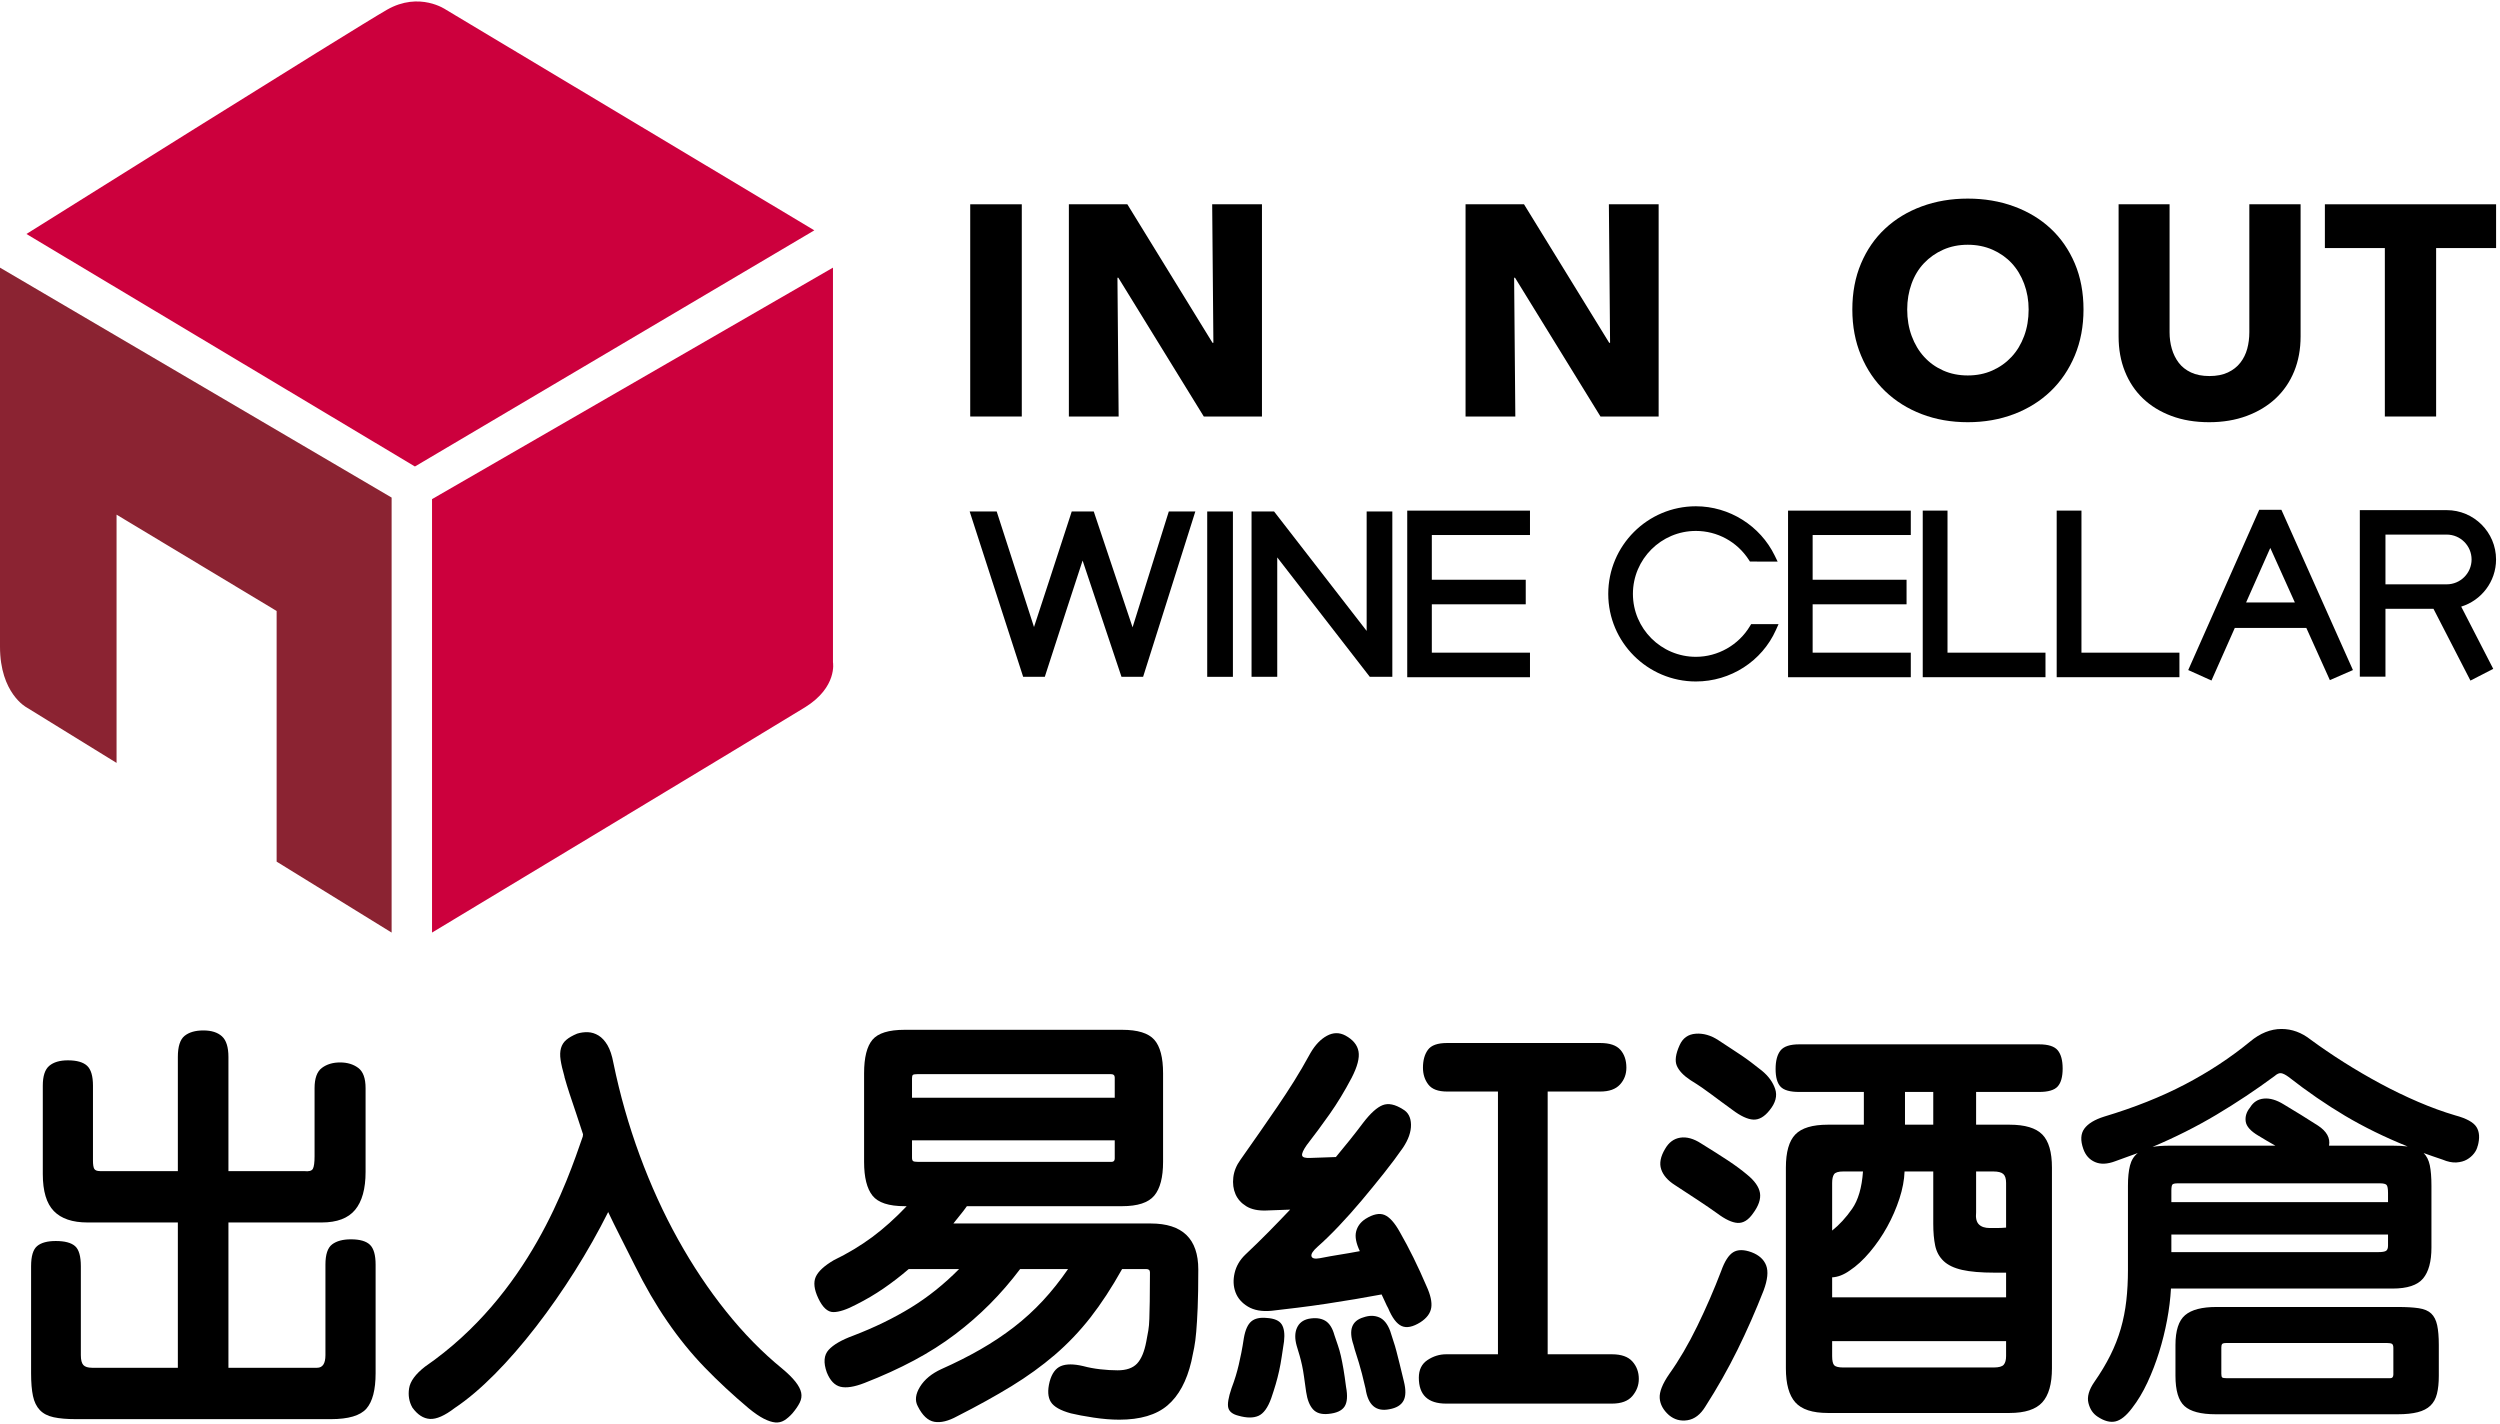
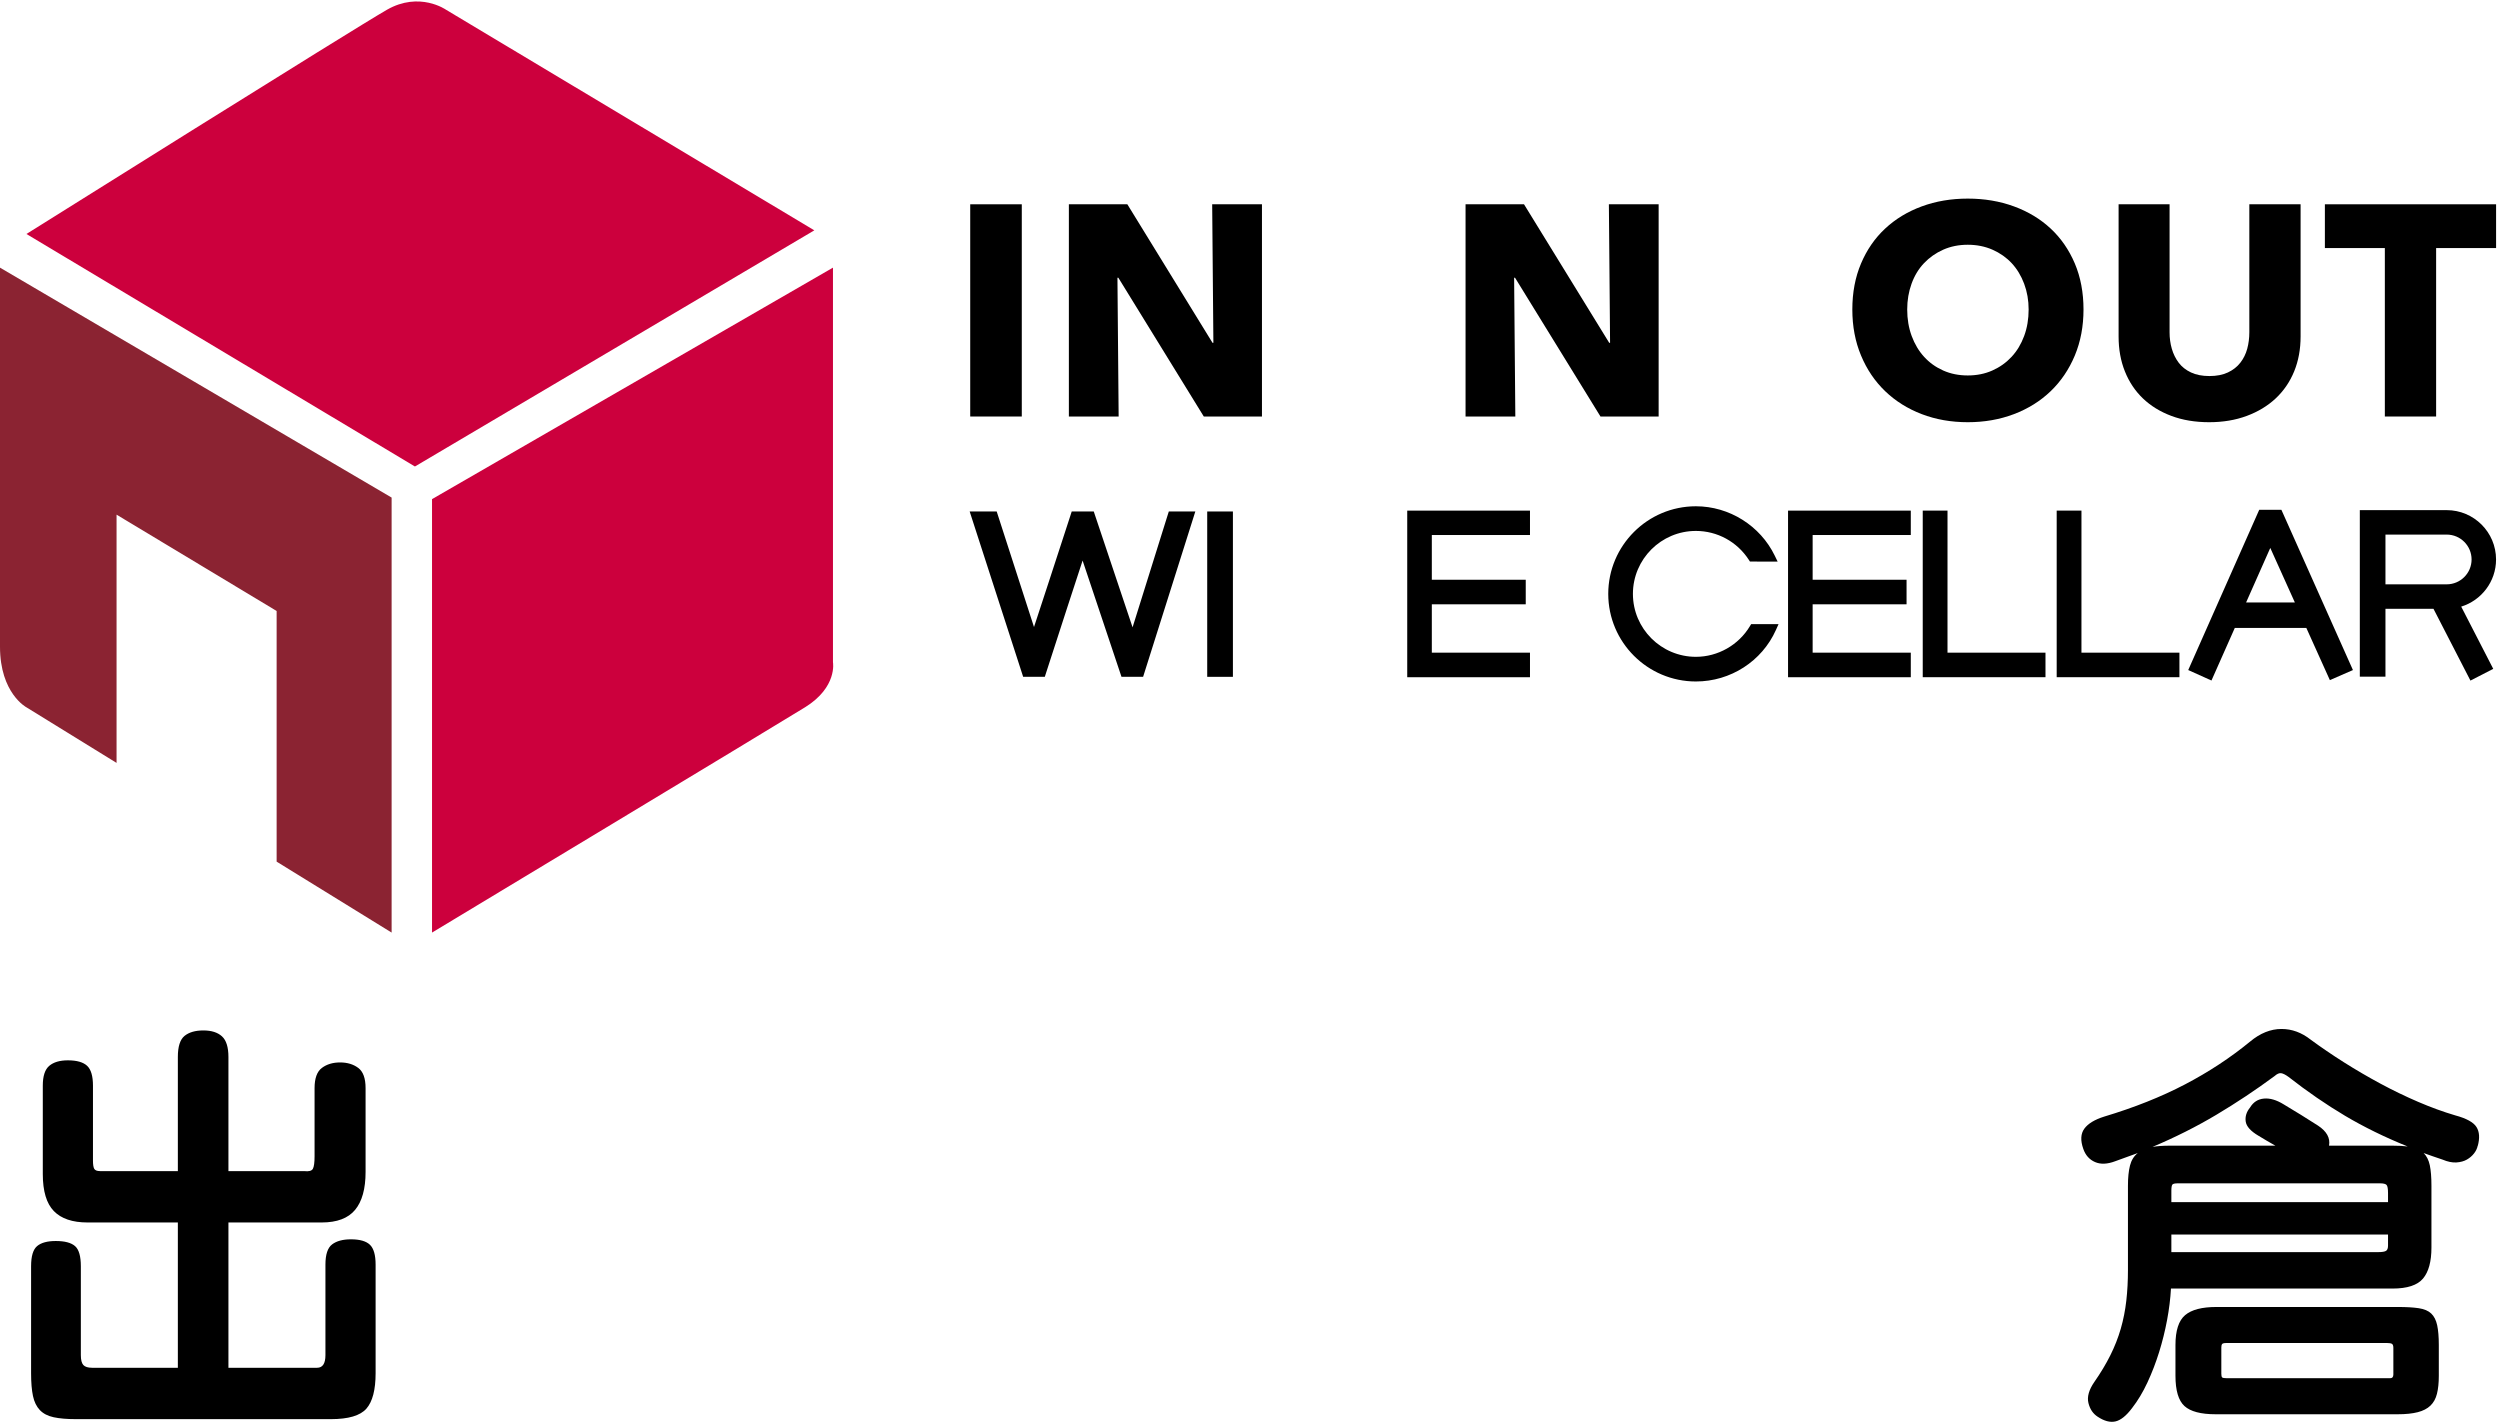
<svg xmlns="http://www.w3.org/2000/svg" width="100%" height="100%" viewBox="0 0 1080 615" version="1.1" xml:space="preserve" style="fill-rule:evenodd;clip-rule:evenodd;stroke-linejoin:round;stroke-miterlimit:2;">
  <g id="Group-31" transform="matrix(6.835,0,0,6.833,0,0)">
    <g id="Group-3" transform="matrix(1,0,0,1,1.655,0.026)">
      <g id="Clip-2" transform="matrix(1,0,0,1,0.015,0.066)">
        <rect x="0" y="0" width="49.798" height="29.401" style="fill:none;fill-rule:nonzero;" />
      </g>
      <g>
        <clipPath id="_clip1">
          <rect x="0.015" y="0.066" width="49.798" height="29.401" />
        </clipPath>
        <g clip-path="url(#_clip1)">
          <g id="Fill-1" transform="matrix(1,0,0,1,0.015,0.066)">
            <path d="M24.555,29.401L49.798,14.471L26.52,0.524C26.52,0.524 24.85,-0.655 22.788,0.524C20.725,1.703 0,14.701 0,14.701L24.555,29.401Z" style="fill:rgb(204,0,61);fill-rule:nonzero;" />
          </g>
        </g>
      </g>
    </g>
    <g id="Fill-4" transform="matrix(1,0,0,1,27.306,16.921)">
      <path d="M0,14.635L25.341,0L25.341,24.948C25.341,24.948 25.636,26.52 23.573,27.797C21.511,29.074 0,42.039 0,42.039L0,14.635Z" style="fill:rgb(204,0,61);fill-rule:nonzero;" />
    </g>
    <g id="Fill-6" transform="matrix(1,0,0,1,0,16.921)">
      <path d="M0,0L0,23.966C0,26.913 1.67,27.797 1.67,27.797L7.367,31.312L7.367,15.617L17.484,21.707L17.484,37.554L24.752,42.039L24.752,14.537L0,0Z" style="fill:rgb(139,35,50);fill-rule:nonzero;" />
    </g>
    <g id="Fill-8" transform="matrix(1,0,0,1,61.322,12.916)">
      <rect x="0" y="0" width="3.259" height="13.417" style="fill-rule:nonzero;" />
    </g>
    <g id="Fill-10" transform="matrix(1,0,0,1,67.557,12.916)">
      <path d="M8.528,13.417L3.127,4.643L3.07,4.643L3.146,13.417L0,13.417L0,0L3.696,0L9.077,8.755L9.134,8.755L9.058,0L12.204,0L12.204,13.417L8.528,13.417Z" style="fill-rule:nonzero;" />
    </g>
    <g id="Fill-11" transform="matrix(1,0,0,1,92.629,12.916)">
      <path d="M8.528,13.417L3.127,4.643L3.07,4.643L3.146,13.417L0,13.417L0,0L3.695,0L9.078,8.755L9.134,8.755L9.059,0L12.204,0L12.204,13.417L8.528,13.417Z" style="fill-rule:nonzero;" />
    </g>
    <g id="Fill-12" transform="matrix(1,0,0,1,117.075,12.556)">
      <path d="M11.143,7.012C11.143,6.431 11.048,5.888 10.859,5.382C10.669,4.877 10.407,4.444 10.073,4.084C9.737,3.724 9.333,3.44 8.86,3.231C8.386,3.023 7.865,2.918 7.296,2.918C6.728,2.918 6.209,3.023 5.742,3.231C5.275,3.44 4.87,3.724 4.529,4.084C4.188,4.444 3.926,4.877 3.743,5.382C3.56,5.888 3.468,6.431 3.468,7.012C3.468,7.618 3.563,8.177 3.752,8.689C3.942,9.201 4.204,9.64 4.539,10.006C4.873,10.373 5.275,10.66 5.742,10.868C6.209,11.077 6.728,11.181 7.296,11.181C7.865,11.181 8.383,11.077 8.85,10.868C9.317,10.66 9.722,10.373 10.063,10.006C10.404,9.64 10.669,9.201 10.859,8.689C11.048,8.177 11.143,7.618 11.143,7.012M14.611,7.012C14.611,8.073 14.428,9.043 14.062,9.921C13.695,10.799 13.186,11.551 12.536,12.176C11.885,12.801 11.111,13.285 10.215,13.626C9.317,13.967 8.345,14.137 7.296,14.137C6.247,14.137 5.278,13.967 4.387,13.626C3.496,13.285 2.726,12.801 2.075,12.176C1.424,11.551 0.916,10.799 0.55,9.921C0.183,9.043 0,8.073 0,7.012C0,5.938 0.183,4.968 0.55,4.103C0.916,3.238 1.424,2.501 2.075,1.895C2.726,1.289 3.496,0.821 4.387,0.493C5.278,0.164 6.247,0 7.296,0C8.345,0 9.317,0.164 10.215,0.493C11.111,0.821 11.885,1.289 12.536,1.895C13.186,2.501 13.695,3.238 14.062,4.103C14.428,4.968 14.611,5.938 14.611,7.012" style="fill-rule:nonzero;" />
    </g>
    <g id="Fill-13" transform="matrix(1,0,0,1,133.904,12.916)">
      <path d="M11.096,10.565C10.824,11.228 10.435,11.797 9.93,12.271C9.425,12.744 8.815,13.114 8.101,13.379C7.387,13.645 6.595,13.777 5.723,13.777C4.839,13.777 4.043,13.645 3.335,13.379C2.628,13.114 2.028,12.744 1.535,12.271C1.042,11.797 0.663,11.228 0.398,10.565C0.132,9.902 0,9.166 0,8.357L0,0L3.222,0L3.222,8.092C3.222,8.459 3.269,8.806 3.364,9.134C3.459,9.463 3.604,9.757 3.799,10.016C3.995,10.275 4.254,10.48 4.577,10.632C4.899,10.783 5.287,10.859 5.742,10.859C6.197,10.859 6.585,10.783 6.907,10.632C7.23,10.48 7.492,10.275 7.694,10.016C7.896,9.757 8.041,9.463 8.13,9.134C8.218,8.806 8.263,8.459 8.263,8.092L8.263,0L11.503,0L11.503,8.357C11.503,9.166 11.367,9.902 11.096,10.565" style="fill-rule:nonzero;" />
    </g>
    <g id="Fill-14" transform="matrix(1,0,0,1,146.942,12.916)">
      <path d="M7.031,2.767L7.031,13.417L3.79,13.417L3.79,2.767L0,2.767L0,0L10.821,0L10.821,2.767L7.031,2.767Z" style="fill-rule:nonzero;" />
    </g>
    <g id="Fill-15" transform="matrix(1,0,0,1,113.012,32.283)">
      <path d="M7.758,1.542L7.758,0L0,0L0,10.533L7.758,10.533L7.758,8.98L1.554,8.98L1.554,5.923L7.49,5.923L7.49,4.37L1.554,4.37L1.554,1.542L7.758,1.542Z" style="fill-rule:nonzero;" />
    </g>
    <g id="Fill-16" transform="matrix(1,0,0,1,88.943,32.283)">
      <path d="M7.758,1.542L7.758,0L0,0L0,10.533L7.758,10.533L7.758,8.98L1.554,8.98L1.554,5.923L7.49,5.923L7.49,4.37L1.554,4.37L1.554,1.542L7.758,1.542Z" style="fill-rule:nonzero;" />
    </g>
    <g id="Fill-17" transform="matrix(1,0,0,1,121.525,32.283)">
      <path d="M0,10.533L0,0L1.566,0L1.565,8.98L7.758,8.98L7.758,10.533L0,10.533Z" style="fill-rule:nonzero;" />
    </g>
    <g id="Fill-18" transform="matrix(1,0,0,1,129.991,32.283)">
      <path d="M0,10.533L0,0L1.566,0L1.565,8.98L7.758,8.98L7.758,10.533L0,10.533Z" style="fill-rule:nonzero;" />
    </g>
    <g id="Fill-19" transform="matrix(1,0,0,1,138.305,32.23)">
      <path d="M3.657,5.86L5.186,2.411L6.74,5.86L3.657,5.86ZM8.952,10.769L10.41,10.133L5.888,0L4.487,0.002L0,10.132L1.469,10.794L2.944,7.468L7.464,7.468L8.952,10.769Z" style="fill-rule:nonzero;" />
    </g>
    <g id="Fill-20" transform="matrix(1,0,0,1,149.15,32.252)">
      <path d="M1.621,1.546L5.492,1.546C6.359,1.546 7.064,2.252 7.064,3.119C7.064,3.986 6.359,4.691 5.492,4.691L1.621,4.691L1.621,1.546ZM8.611,3.119C8.611,1.399 7.212,0 5.492,0L0,0L0,10.527L1.621,10.527L1.621,6.238L4.656,6.238L6.992,10.777L8.433,10.035L6.408,6.1C7.682,5.708 8.611,4.52 8.611,3.119Z" style="fill-rule:nonzero;" />
    </g>
    <g id="Fill-21" transform="matrix(1,0,0,1,61.287,32.337)">
      <path d="M9.596,10.454L7.138,3.102C6.816,4.091 6.49,5.086 6.163,6.087C5.711,7.466 5.265,8.844 4.836,10.182L4.749,10.454L3.381,10.454L0,0L1.708,0L4.066,7.306C4.388,6.32 4.713,5.329 5.035,4.347C5.479,2.996 5.926,1.625 6.363,0.271L6.45,0L7.843,0L10.296,7.325C10.61,6.332 10.921,5.338 11.223,4.36C11.658,2.958 12.088,1.583 12.5,0.274L12.587,0L14.263,0L10.962,10.454L9.596,10.454Z" style="fill-rule:nonzero;" />
    </g>
    <g id="Fill-22" transform="matrix(1,0,0,1,76.301,32.337)">
      <rect x="0" y="0" width="1.624" height="10.454" style="fill-rule:nonzero;" />
    </g>
    <g id="Fill-23" transform="matrix(1,0,0,1,79.103,32.337)">
-       <path d="M7.474,10.454L1.624,2.904L1.624,10.454L0,10.454L0,0L1.424,0L7.275,7.551L7.275,0L8.898,0L8.898,10.454L7.474,10.454Z" style="fill-rule:nonzero;" />
-     </g>
+       </g>
    <g id="Fill-24" transform="matrix(1,0,0,1,101.648,32.008)">
      <path d="M5.539,11.077C2.485,11.077 0,8.593 0,5.539C0,2.485 2.485,0 5.539,0C7.647,0 9.604,1.226 10.524,3.123L10.706,3.498L8.956,3.495L8.879,3.377C8.139,2.239 6.891,1.559 5.539,1.559C3.344,1.559 1.559,3.344 1.559,5.539C1.559,7.733 3.344,9.518 5.539,9.518C6.929,9.518 8.238,8.775 8.955,7.578L9.031,7.452L10.763,7.452L10.599,7.818C9.715,9.798 7.729,11.077 5.539,11.077" style="fill-rule:nonzero;" />
    </g>
    <g id="Fill-25" transform="matrix(1,0,0,1,77.611,65.32)">
-       <path d="M13.845,3.69C13.286,3.69 12.894,3.543 12.667,3.248C12.44,2.954 12.326,2.598 12.326,2.182C12.326,1.714 12.431,1.337 12.641,1.051C12.85,0.765 13.252,0.622 13.845,0.622L23.534,0.622C24.127,0.622 24.55,0.765 24.803,1.051C25.056,1.337 25.183,1.714 25.183,2.182C25.183,2.598 25.048,2.954 24.777,3.248C24.506,3.543 24.092,3.69 23.534,3.69L20.208,3.69L20.208,20.301L24.267,20.301C24.86,20.301 25.292,20.452 25.563,20.756C25.833,21.059 25.969,21.427 25.969,21.86C25.969,22.259 25.833,22.618 25.563,22.939C25.292,23.26 24.86,23.42 24.267,23.42L13.793,23.42C12.641,23.42 12.065,22.874 12.065,21.782C12.065,21.28 12.248,20.907 12.614,20.665C12.981,20.422 13.374,20.301 13.793,20.301L17.066,20.301L17.066,3.69L13.845,3.69ZM8.572,17.964C8.929,17.84 9.255,17.84 9.553,17.964C9.85,18.088 10.083,18.375 10.253,18.824C10.321,19.056 10.389,19.27 10.457,19.463C10.524,19.657 10.588,19.87 10.648,20.103C10.707,20.335 10.775,20.602 10.851,20.905C10.928,21.207 11.017,21.575 11.119,22.009C11.255,22.551 11.246,22.962 11.093,23.241C10.941,23.52 10.643,23.698 10.202,23.776C9.353,23.946 8.852,23.512 8.699,22.474C8.614,22.102 8.538,21.788 8.47,21.532C8.402,21.277 8.338,21.048 8.279,20.847C8.22,20.645 8.16,20.455 8.101,20.277C8.041,20.099 7.986,19.909 7.935,19.707C7.613,18.762 7.825,18.181 8.572,17.964ZM5.105,18.057C5.521,17.979 5.864,18.018 6.135,18.172C6.406,18.326 6.605,18.635 6.732,19.097C6.804,19.313 6.876,19.525 6.948,19.733C7.02,19.941 7.084,20.165 7.138,20.404C7.192,20.643 7.247,20.92 7.301,21.236C7.355,21.552 7.409,21.926 7.464,22.358C7.572,22.929 7.54,23.345 7.369,23.607C7.197,23.869 6.858,24.023 6.352,24.07C5.918,24.116 5.593,24.02 5.376,23.781C5.16,23.541 5.015,23.175 4.943,22.682C4.888,22.296 4.843,21.973 4.807,21.711C4.771,21.448 4.73,21.214 4.685,21.005C4.64,20.797 4.59,20.597 4.536,20.404C4.482,20.211 4.418,19.999 4.346,19.768C4.22,19.321 4.224,18.943 4.36,18.635C4.496,18.326 4.744,18.134 5.105,18.057ZM12.547,15.987C12.804,16.546 12.905,17.003 12.85,17.356C12.795,17.71 12.565,18.017 12.162,18.278C11.684,18.576 11.29,18.655 10.978,18.515C10.666,18.376 10.382,17.998 10.125,17.384C10.07,17.291 10.01,17.17 9.946,17.021C9.881,16.872 9.804,16.705 9.712,16.518C9.216,16.612 8.666,16.709 8.06,16.812C7.455,16.914 6.845,17.012 6.23,17.105C5.615,17.198 5.005,17.282 4.399,17.356C3.794,17.431 3.243,17.496 2.748,17.552C2.142,17.607 1.647,17.519 1.262,17.286C0.876,17.054 0.615,16.751 0.477,16.378C0.339,16.006 0.321,15.601 0.422,15.163C0.523,14.726 0.748,14.339 1.096,14.004C1.61,13.52 2.101,13.041 2.569,12.566C3.037,12.091 3.491,11.621 3.932,11.155L2.417,11.211C1.904,11.23 1.486,11.141 1.165,10.946C0.844,10.75 0.615,10.495 0.477,10.178C0.339,9.861 0.294,9.507 0.339,9.116C0.385,8.725 0.536,8.353 0.794,7.999C1.252,7.347 1.67,6.752 2.046,6.211C2.422,5.671 2.784,5.145 3.133,4.633C3.482,4.121 3.826,3.595 4.166,3.055C4.505,2.515 4.858,1.91 5.225,1.239C5.519,0.737 5.863,0.378 6.257,0.164C6.652,-0.05 7.042,-0.055 7.427,0.15C7.904,0.411 8.18,0.746 8.253,1.156C8.326,1.565 8.18,2.124 7.813,2.832C7.372,3.67 6.909,4.433 6.423,5.122C5.936,5.811 5.455,6.463 4.978,7.077C4.757,7.394 4.661,7.613 4.689,7.734C4.716,7.855 4.895,7.906 5.225,7.887L6.822,7.831C7.115,7.478 7.404,7.124 7.689,6.77C7.973,6.417 8.262,6.044 8.556,5.653C9.014,5.057 9.423,4.689 9.781,4.549C10.139,4.41 10.565,4.498 11.061,4.815C11.391,5.001 11.56,5.322 11.57,5.778C11.579,6.235 11.409,6.724 11.061,7.245C10.712,7.748 10.308,8.288 9.85,8.865C9.391,9.442 8.923,10.015 8.446,10.583C7.968,11.151 7.487,11.691 7.001,12.203C6.514,12.715 6.069,13.148 5.666,13.501C5.372,13.762 5.243,13.962 5.28,14.102C5.317,14.242 5.491,14.284 5.803,14.228C6.28,14.135 6.698,14.06 7.056,14.004C7.414,13.948 7.84,13.874 8.336,13.781C8.097,13.278 8.019,12.864 8.102,12.538C8.184,12.212 8.381,11.947 8.694,11.742C9.17,11.444 9.57,11.36 9.891,11.49C10.212,11.621 10.538,11.984 10.868,12.58C11.455,13.604 12.015,14.74 12.547,15.987ZM3.545,19.488C3.491,19.833 3.441,20.159 3.397,20.466C3.352,20.772 3.298,21.068 3.235,21.353C3.172,21.637 3.1,21.918 3.019,22.195C2.938,22.472 2.843,22.768 2.735,23.082C2.52,23.681 2.25,24.052 1.926,24.194C1.602,24.336 1.179,24.333 0.657,24.183C0.297,24.093 0.086,23.928 0.023,23.689C-0.04,23.449 0.027,23.038 0.225,22.453C0.333,22.169 0.423,21.907 0.495,21.667C0.567,21.428 0.63,21.192 0.684,20.96C0.738,20.727 0.792,20.477 0.846,20.207C0.9,19.938 0.954,19.623 1.008,19.264C1.098,18.755 1.255,18.407 1.481,18.219C1.705,18.032 2.034,17.961 2.466,18.006C2.933,18.036 3.244,18.171 3.397,18.41C3.549,18.65 3.599,19.009 3.545,19.488Z" style="fill-rule:nonzero;" />
-     </g>
+       </g>
    <g id="Fill-26" transform="matrix(1,0,0,1,104.898,65.348)">
-       <path d="M20.866,12.291L21.3,12.291C21.498,12.291 21.696,12.282 21.895,12.264L21.895,9.441C21.895,9.172 21.837,8.984 21.719,8.877C21.602,8.769 21.39,8.715 21.083,8.715L20,8.715L20,11.296C19.963,11.655 20.022,11.91 20.176,12.062C20.329,12.215 20.559,12.291 20.866,12.291ZM15.505,5.758L17.292,5.758L17.292,3.688L15.505,3.688L15.505,5.758ZM21.895,19.441L10.901,19.441L10.901,20.382C10.901,20.687 10.946,20.884 11.037,20.974C11.127,21.063 11.316,21.108 11.605,21.108L21.11,21.108C21.435,21.108 21.647,21.05 21.746,20.933C21.845,20.817 21.895,20.633 21.895,20.382L21.895,19.441ZM10.901,12.452C11.352,12.094 11.772,11.637 12.161,11.081C12.549,10.526 12.779,9.737 12.851,8.715L11.605,8.715C11.298,8.715 11.104,8.774 11.023,8.89C10.942,9.007 10.901,9.19 10.901,9.441L10.901,12.452ZM21.164,15.113C20.316,15.113 19.634,15.055 19.12,14.939C18.605,14.822 18.213,14.634 17.942,14.374C17.671,14.114 17.495,13.792 17.414,13.406C17.333,13.021 17.292,12.56 17.292,12.022L17.292,8.715L15.478,8.715C15.46,9.253 15.351,9.827 15.153,10.436C14.954,11.045 14.697,11.637 14.381,12.21C14.065,12.784 13.699,13.317 13.284,13.81C12.869,14.303 12.445,14.693 12.012,14.979C11.633,15.248 11.262,15.392 10.901,15.409L10.901,16.672L21.895,16.672L21.895,15.113L21.164,15.113ZM8.816,3.688C8.238,3.688 7.846,3.577 7.638,3.352C7.431,3.129 7.327,2.757 7.327,2.237C7.327,1.717 7.431,1.327 7.638,1.067C7.846,0.808 8.238,0.678 8.816,0.678L23.98,0.678C24.558,0.678 24.95,0.803 25.158,1.054C25.366,1.305 25.47,1.69 25.47,2.21C25.47,2.73 25.366,3.106 25.158,3.339C24.95,3.572 24.558,3.688 23.98,3.688L20,3.688L20,5.758L22.112,5.758C23.087,5.758 23.777,5.965 24.183,6.377C24.59,6.789 24.793,7.488 24.793,8.473L24.793,21.162C24.793,22.147 24.59,22.864 24.183,23.312C23.777,23.76 23.087,23.984 22.112,23.984L10.631,23.984C9.656,23.984 8.97,23.76 8.573,23.312C8.175,22.864 7.977,22.147 7.977,21.162L7.977,8.473C7.977,7.488 8.175,6.789 8.573,6.377C8.97,5.965 9.656,5.758 10.631,5.758L12.905,5.758L12.905,3.688L8.816,3.688ZM6.948,4.844C6.623,5.257 6.28,5.454 5.919,5.436C5.558,5.418 5.116,5.212 4.592,4.817C4.321,4.62 4.082,4.446 3.875,4.293C3.667,4.141 3.468,3.993 3.279,3.85C3.089,3.707 2.89,3.563 2.683,3.42C2.475,3.276 2.227,3.115 1.938,2.936C1.505,2.649 1.221,2.349 1.085,2.035C0.95,1.722 1.008,1.287 1.261,0.731C1.46,0.284 1.798,0.042 2.277,0.006C2.755,-0.03 3.229,0.104 3.699,0.409C4.023,0.624 4.303,0.808 4.538,0.96C4.772,1.112 4.989,1.256 5.188,1.39C5.386,1.524 5.58,1.663 5.77,1.807C5.96,1.95 6.19,2.129 6.461,2.344C6.876,2.685 7.155,3.07 7.3,3.5C7.444,3.93 7.327,4.379 6.948,4.844ZM5.513,8.904C6,9.298 6.275,9.688 6.339,10.073C6.402,10.459 6.253,10.893 5.892,11.377C5.603,11.789 5.283,11.986 4.931,11.968C4.579,11.95 4.141,11.744 3.617,11.35C3.292,11.117 2.9,10.848 2.439,10.543C1.979,10.239 1.487,9.916 0.964,9.576C0.512,9.289 0.223,8.957 0.097,8.581C-0.03,8.205 0.052,7.774 0.341,7.291C0.575,6.879 0.896,6.641 1.302,6.578C1.708,6.516 2.146,6.637 2.615,6.941C3.283,7.354 3.848,7.712 4.308,8.016C4.768,8.321 5.17,8.617 5.513,8.904ZM6.569,16.242C6.063,17.533 5.513,18.783 4.917,19.993C4.321,21.202 3.644,22.398 2.886,23.581C2.579,24.083 2.205,24.37 1.762,24.442C1.32,24.513 0.927,24.405 0.585,24.119C0.223,23.796 0.029,23.438 0.002,23.044C-0.025,22.649 0.178,22.138 0.612,21.511C1.225,20.651 1.812,19.648 2.372,18.501C2.931,17.354 3.437,16.189 3.888,15.006C4.105,14.397 4.357,14.002 4.646,13.823C4.935,13.644 5.323,13.644 5.811,13.823C6.28,14.002 6.587,14.28 6.731,14.656C6.876,15.033 6.822,15.562 6.569,16.242Z" style="fill-rule:nonzero;" />
-     </g>
+       </g>
    <g id="Fill-27" transform="matrix(1,0,0,1,25.831,65.257)">
-       <path d="M11.019,6.455C10.916,6.106 10.279,4.233 10.168,3.893C10.056,3.554 9.949,3.201 9.846,2.836L9.846,2.809C9.725,2.392 9.644,2.039 9.601,1.752C9.558,1.464 9.566,1.216 9.627,1.007C9.687,0.798 9.798,0.624 9.962,0.485C10.125,0.346 10.352,0.215 10.645,0.093C10.868,0.023 11.096,-0.007 11.328,0.001C11.56,0.01 11.783,0.08 11.998,0.21C12.212,0.341 12.401,0.546 12.565,0.824C12.728,1.103 12.852,1.477 12.939,1.948C13.351,3.95 13.905,5.896 14.601,7.786C15.297,9.675 16.104,11.447 17.024,13.101C17.943,14.756 18.957,16.275 20.065,17.659C21.173,19.044 22.346,20.241 23.583,21.251C23.961,21.565 24.249,21.848 24.446,22.1C24.644,22.352 24.764,22.583 24.807,22.792C24.85,23.001 24.82,23.21 24.717,23.419C24.614,23.628 24.459,23.854 24.253,24.098C24.081,24.29 23.909,24.438 23.738,24.543C23.566,24.647 23.377,24.69 23.171,24.673C22.965,24.656 22.724,24.577 22.449,24.438C22.174,24.298 21.856,24.081 21.495,23.785C20.481,22.932 19.554,22.069 18.712,21.199C17.87,20.328 17.084,19.362 16.354,18.299C15.623,17.238 14.948,16.074 14.287,14.742C13.626,13.41 13.078,12.372 12.583,11.318L12.606,11.376C10.119,16.354 6.147,21.614 2.913,23.758L2.912,23.759C2.277,24.246 1.753,24.477 1.34,24.451C0.928,24.425 0.558,24.185 0.232,23.733C0.026,23.367 -0.043,22.962 0.026,22.518C0.094,22.074 0.429,21.617 1.031,21.147L1.031,21.147C7.633,16.594 10.02,9.43 11.003,6.596L11.019,6.455Z" style="fill-rule:nonzero;" />
-     </g>
+       </g>
    <g id="Fill-28" transform="matrix(1,0,0,1,1.965,65.147)">
      <path d="M9.276,21.327L9.276,12.141L3.567,12.141C2.616,12.141 1.907,11.902 1.44,11.422C0.973,10.943 0.74,10.162 0.74,9.079L0.74,3.488C0.74,2.885 0.876,2.467 1.15,2.236C1.422,2.006 1.814,1.89 2.325,1.89C2.889,1.89 3.294,2.006 3.541,2.236C3.788,2.467 3.911,2.885 3.911,3.488L3.911,8.227C3.911,8.476 3.937,8.649 3.99,8.746C4.043,8.844 4.166,8.893 4.36,8.893L9.276,8.893L9.276,1.677C9.276,1.021 9.416,0.577 9.698,0.346C9.98,0.116 10.376,0 10.887,0C11.398,0 11.79,0.124 12.064,0.373C12.336,0.622 12.473,1.056 12.473,1.677L12.473,8.893L17.256,8.893C17.556,8.929 17.741,8.879 17.811,8.746C17.881,8.613 17.917,8.352 17.917,7.961L17.917,3.648C17.917,3.027 18.071,2.6 18.379,2.37C18.687,2.139 19.071,2.023 19.529,2.023C19.987,2.023 20.37,2.139 20.678,2.37C20.987,2.6 21.141,3.027 21.141,3.648L21.141,8.946C21.141,10.011 20.92,10.81 20.48,11.342C20.04,11.875 19.335,12.141 18.366,12.141L12.473,12.141L12.473,21.327L18.076,21.327C18.428,21.327 18.604,21.061 18.604,20.528L18.604,14.804C18.604,14.165 18.745,13.739 19.027,13.526C19.308,13.313 19.705,13.206 20.216,13.206C20.78,13.206 21.18,13.322 21.418,13.552C21.656,13.783 21.775,14.2 21.775,14.804L21.775,21.673C21.775,22.72 21.581,23.466 21.194,23.91C20.806,24.353 20.057,24.575 18.948,24.575L2.828,24.575C2.264,24.575 1.797,24.535 1.427,24.455C1.057,24.376 0.766,24.225 0.555,24.003C0.343,23.781 0.198,23.484 0.119,23.111C0.04,22.738 0,22.259 0,21.673L0,14.91C0,14.271 0.128,13.845 0.383,13.632C0.638,13.419 1.031,13.313 1.559,13.313C2.123,13.313 2.528,13.419 2.775,13.632C3.021,13.845 3.145,14.271 3.145,14.91L3.145,20.528C3.145,20.83 3.198,21.038 3.303,21.154C3.409,21.269 3.594,21.327 3.858,21.327L9.276,21.327Z" style="fill-rule:nonzero;" />
    </g>
    <g id="Fill-29" transform="matrix(1,0,0,1,51.472,65.107)">
-       <path d="M18.984,6.989L6.171,6.989L6.171,8.083C6.171,8.19 6.192,8.261 6.235,8.296C6.278,8.332 6.386,8.35 6.559,8.35L18.777,8.35C18.915,8.35 18.984,8.279 18.984,8.136L18.984,6.989ZM18.984,3.014C18.984,2.872 18.898,2.801 18.725,2.801L6.559,2.801C6.369,2.801 6.257,2.819 6.222,2.854C6.187,2.89 6.171,2.961 6.171,3.068L6.171,4.295L18.984,4.295L18.984,3.014ZM5.705,11.151C4.704,11.151 4.026,10.929 3.673,10.484C3.319,10.04 3.142,9.328 3.142,8.35L3.142,2.748C3.142,1.752 3.319,1.045 3.673,0.627C4.026,0.209 4.704,0 5.705,0L19.45,0C20.434,0 21.111,0.209 21.482,0.627C21.853,1.045 22.039,1.752 22.039,2.748L22.039,8.35C22.039,9.328 21.853,10.04 21.482,10.484C21.111,10.929 20.434,11.151 19.45,11.151L9.639,11.151C9.501,11.347 9.359,11.534 9.212,11.711C9.065,11.889 8.923,12.067 8.785,12.245L21.262,12.245C23.264,12.245 24.265,13.214 24.265,15.153C24.265,16.149 24.252,16.953 24.226,17.567C24.2,18.18 24.17,18.687 24.135,19.087C24.101,19.487 24.058,19.821 24.006,20.088C23.954,20.354 23.893,20.648 23.825,20.968C23.531,22.213 23.031,23.138 22.323,23.742C21.616,24.347 20.597,24.649 19.269,24.649C18.768,24.649 18.224,24.605 17.638,24.516C17.051,24.427 16.577,24.338 16.214,24.249C15.558,24.071 15.136,23.831 14.946,23.529C14.756,23.226 14.73,22.799 14.868,22.248C15.006,21.732 15.244,21.404 15.58,21.261C15.917,21.119 16.387,21.119 16.991,21.261C17.318,21.35 17.677,21.417 18.065,21.462C18.453,21.506 18.82,21.528 19.165,21.528C19.717,21.528 20.127,21.386 20.395,21.102C20.662,20.817 20.856,20.354 20.977,19.714C21.029,19.447 21.072,19.212 21.107,19.007C21.141,18.803 21.163,18.558 21.171,18.274C21.18,17.989 21.188,17.625 21.197,17.18C21.206,16.735 21.21,16.122 21.21,15.339C21.21,15.197 21.133,15.126 20.977,15.126L19.45,15.126C18.794,16.299 18.125,17.322 17.444,18.194C16.762,19.065 16.011,19.852 15.192,20.555C14.372,21.257 13.461,21.915 12.461,22.529C11.46,23.142 10.312,23.778 9.018,24.436C8.466,24.738 7.987,24.854 7.581,24.783C7.176,24.712 6.826,24.383 6.533,23.796C6.343,23.44 6.391,23.031 6.675,22.569C6.96,22.106 7.413,21.732 8.034,21.448C8.914,21.057 9.734,20.643 10.493,20.208C11.253,19.772 11.96,19.301 12.616,18.794C13.272,18.287 13.88,17.731 14.441,17.127C15.002,16.522 15.532,15.855 16.033,15.126L13.004,15.126C12.4,15.926 11.762,16.664 11.089,17.34C10.416,18.016 9.687,18.652 8.901,19.247C8.116,19.843 7.249,20.394 6.3,20.901C5.351,21.408 4.307,21.884 3.168,22.328C2.529,22.577 2.024,22.657 1.653,22.569C1.282,22.479 0.993,22.177 0.786,21.662C0.562,21.039 0.601,20.563 0.903,20.234C1.204,19.905 1.718,19.608 2.443,19.341C3.789,18.825 5.006,18.234 6.093,17.567C7.18,16.9 8.198,16.086 9.147,15.126L5.963,15.126C5.446,15.571 4.915,15.979 4.371,16.353C3.828,16.726 3.254,17.064 2.65,17.367C2.046,17.687 1.563,17.847 1.2,17.847C0.838,17.847 0.518,17.553 0.243,16.966C-0.016,16.415 -0.068,15.966 0.087,15.619C0.243,15.273 0.622,14.921 1.226,14.566C2.106,14.139 2.913,13.654 3.647,13.112C4.38,12.569 5.109,11.916 5.834,11.151L5.705,11.151Z" style="fill-rule:nonzero;" />
-     </g>
+       </g>
    <g id="Fill-30" transform="matrix(1,0,0,1,131.546,65.054)">
      <path d="M19.724,20.165C19.724,20.027 19.693,19.941 19.633,19.906C19.572,19.872 19.473,19.855 19.335,19.855L9.162,19.855C9.024,19.855 8.938,19.876 8.903,19.919C8.868,19.962 8.851,20.036 8.851,20.139L8.851,21.796C8.851,21.917 8.868,21.994 8.903,22.029C8.938,22.063 9.041,22.081 9.214,22.081L19.517,22.081C19.654,22.081 19.724,22.003 19.724,21.848L19.724,20.165ZM22.597,21.925C22.597,22.374 22.558,22.754 22.48,23.064C22.403,23.375 22.265,23.625 22.066,23.815C21.868,24.005 21.6,24.143 21.264,24.229C20.927,24.315 20.509,24.359 20.008,24.359L8.489,24.359C7.557,24.359 6.901,24.186 6.522,23.841C6.142,23.496 5.952,22.857 5.952,21.925L5.952,19.984C5.952,19.069 6.155,18.44 6.561,18.094C6.966,17.749 7.626,17.577 8.541,17.577L20.008,17.577C20.543,17.577 20.983,17.602 21.328,17.654C21.673,17.706 21.937,17.818 22.118,17.991C22.299,18.164 22.424,18.409 22.493,18.729C22.562,19.048 22.597,19.466 22.597,19.984L22.597,21.925ZM18.766,14.108C19.007,14.108 19.171,14.082 19.258,14.03C19.344,13.978 19.387,13.866 19.387,13.694L19.387,12.995L5.693,12.995L5.693,14.108L18.766,14.108ZM5.693,10.95L19.387,10.95L19.387,10.38C19.387,10.105 19.357,9.932 19.296,9.863C19.236,9.794 19.093,9.759 18.869,9.759L6.108,9.759C5.917,9.759 5.801,9.785 5.758,9.837C5.715,9.889 5.693,10.018 5.693,10.225L5.693,10.95ZM12.217,2.977C11.026,3.857 9.8,4.672 8.541,5.423C7.281,6.174 5.935,6.851 4.503,7.455C4.813,7.403 5.176,7.378 5.59,7.378L12.268,7.378C12.078,7.274 11.897,7.17 11.725,7.067C11.552,6.963 11.379,6.86 11.207,6.756C10.706,6.463 10.435,6.161 10.392,5.85C10.348,5.54 10.439,5.246 10.663,4.97C10.871,4.625 11.164,4.435 11.544,4.401C11.923,4.366 12.337,4.487 12.786,4.763C13.166,4.988 13.528,5.208 13.873,5.423C14.218,5.639 14.581,5.868 14.96,6.109C15.512,6.472 15.746,6.895 15.659,7.378L19.672,7.378C19.862,7.378 20.034,7.382 20.189,7.39C20.345,7.399 20.491,7.412 20.629,7.429C19.18,6.843 17.86,6.196 16.669,5.488C15.478,4.78 14.288,3.961 13.097,3.029C12.907,2.891 12.751,2.813 12.631,2.796C12.51,2.779 12.372,2.839 12.217,2.977ZM22.131,13.823C22.131,14.703 21.954,15.355 21.6,15.778C21.246,16.201 20.604,16.412 19.672,16.412L5.668,16.412C5.633,17.05 5.551,17.715 5.422,18.405C5.292,19.095 5.124,19.773 4.917,20.437C4.71,21.101 4.464,21.74 4.179,22.353C3.894,22.965 3.571,23.504 3.208,23.97C2.846,24.453 2.496,24.734 2.16,24.812C1.823,24.889 1.448,24.79 1.034,24.514C0.74,24.324 0.546,24.035 0.451,23.647C0.356,23.258 0.481,22.814 0.827,22.314C1.224,21.744 1.56,21.183 1.836,20.631C2.112,20.079 2.332,19.518 2.496,18.949C2.66,18.379 2.777,17.788 2.846,17.176C2.915,16.563 2.949,15.92 2.949,15.247L2.949,9.914C2.949,9.397 2.992,8.97 3.079,8.633C3.165,8.297 3.329,8.034 3.571,7.844C3.329,7.93 3.092,8.016 2.859,8.102C2.626,8.189 2.389,8.275 2.147,8.361C1.646,8.551 1.219,8.568 0.866,8.413C0.512,8.258 0.266,7.982 0.128,7.585C-0.062,7.05 -0.04,6.623 0.193,6.303C0.426,5.984 0.844,5.73 1.448,5.54C3.346,4.97 5.046,4.293 6.548,3.508C8.049,2.723 9.421,1.821 10.663,0.803C11.302,0.268 11.966,0 12.657,0C13.312,0 13.925,0.225 14.495,0.673C15.15,1.156 15.854,1.635 16.604,2.11C17.355,2.585 18.123,3.033 18.908,3.456C19.693,3.879 20.487,4.263 21.29,4.608C22.092,4.953 22.873,5.238 23.632,5.462C24.34,5.652 24.788,5.898 24.978,6.2C25.168,6.502 25.194,6.903 25.056,7.403L25.056,7.378C25.021,7.55 24.944,7.714 24.823,7.869C24.702,8.025 24.551,8.154 24.37,8.258C24.189,8.361 23.969,8.422 23.71,8.439C23.451,8.456 23.158,8.396 22.83,8.258C22.623,8.189 22.42,8.12 22.222,8.051C22.023,7.982 21.829,7.913 21.639,7.844C21.829,8.034 21.958,8.293 22.028,8.62C22.096,8.948 22.131,9.38 22.131,9.914L22.131,13.823Z" style="fill-rule:nonzero;" />
    </g>
  </g>
</svg>